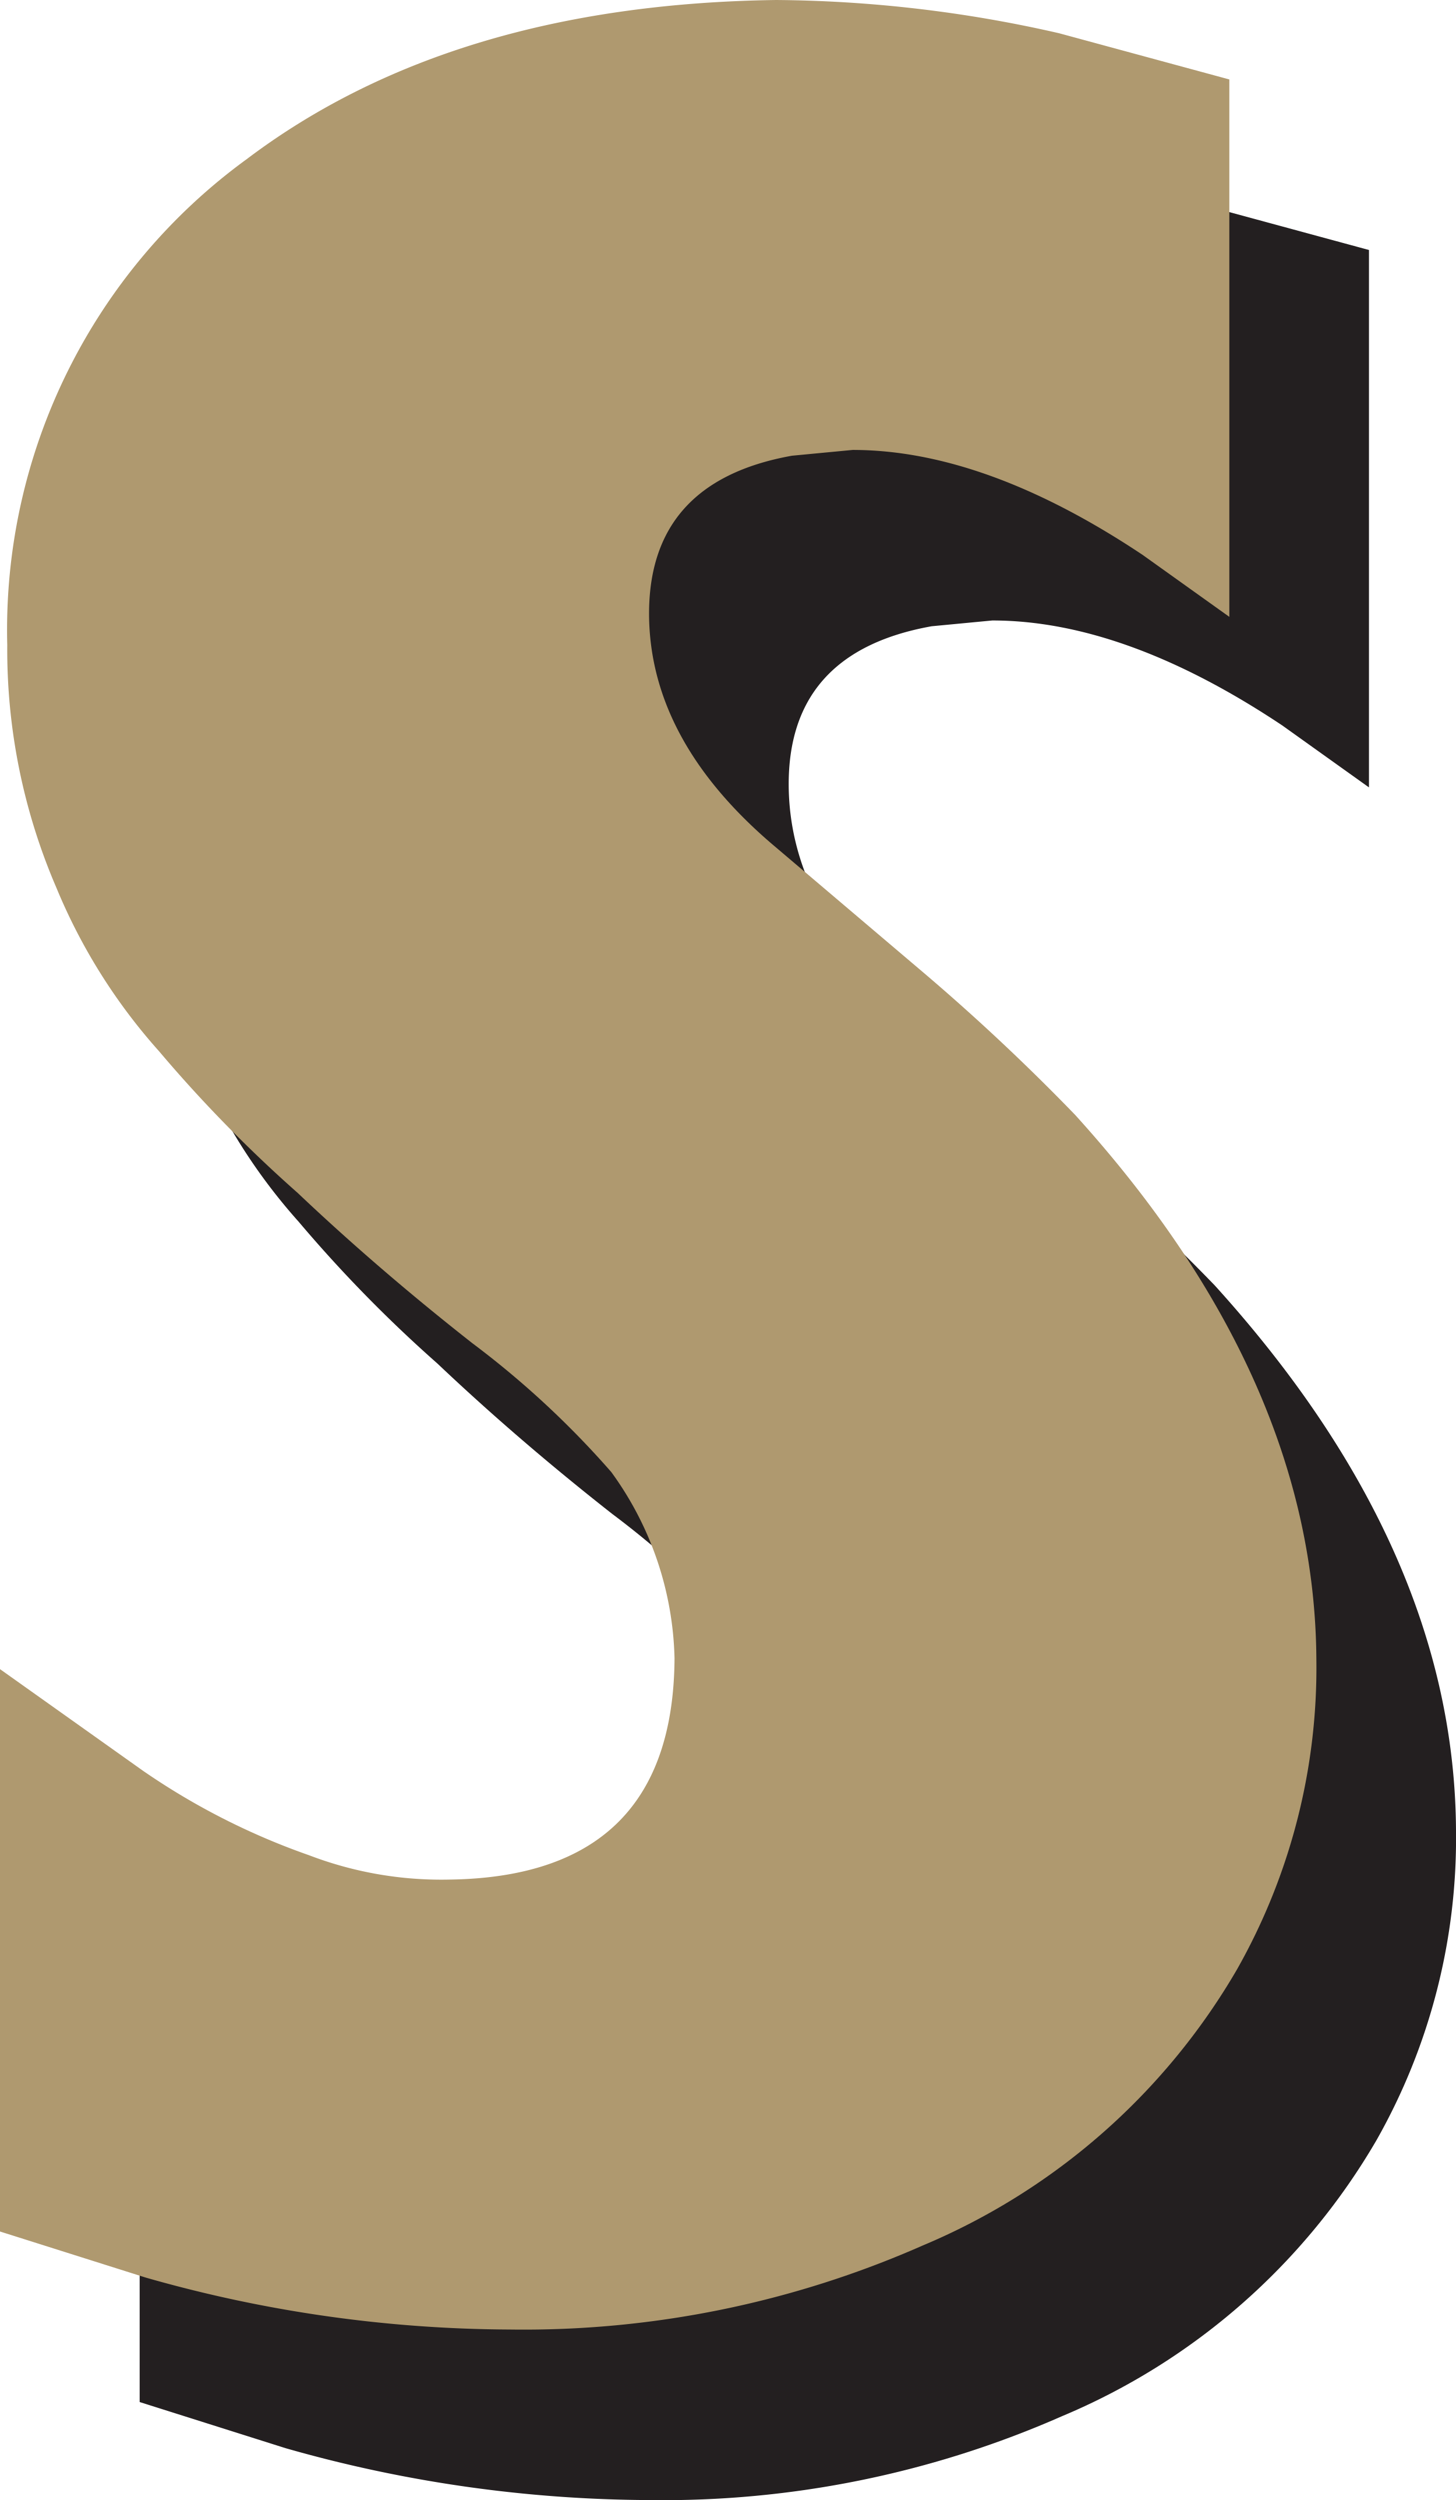
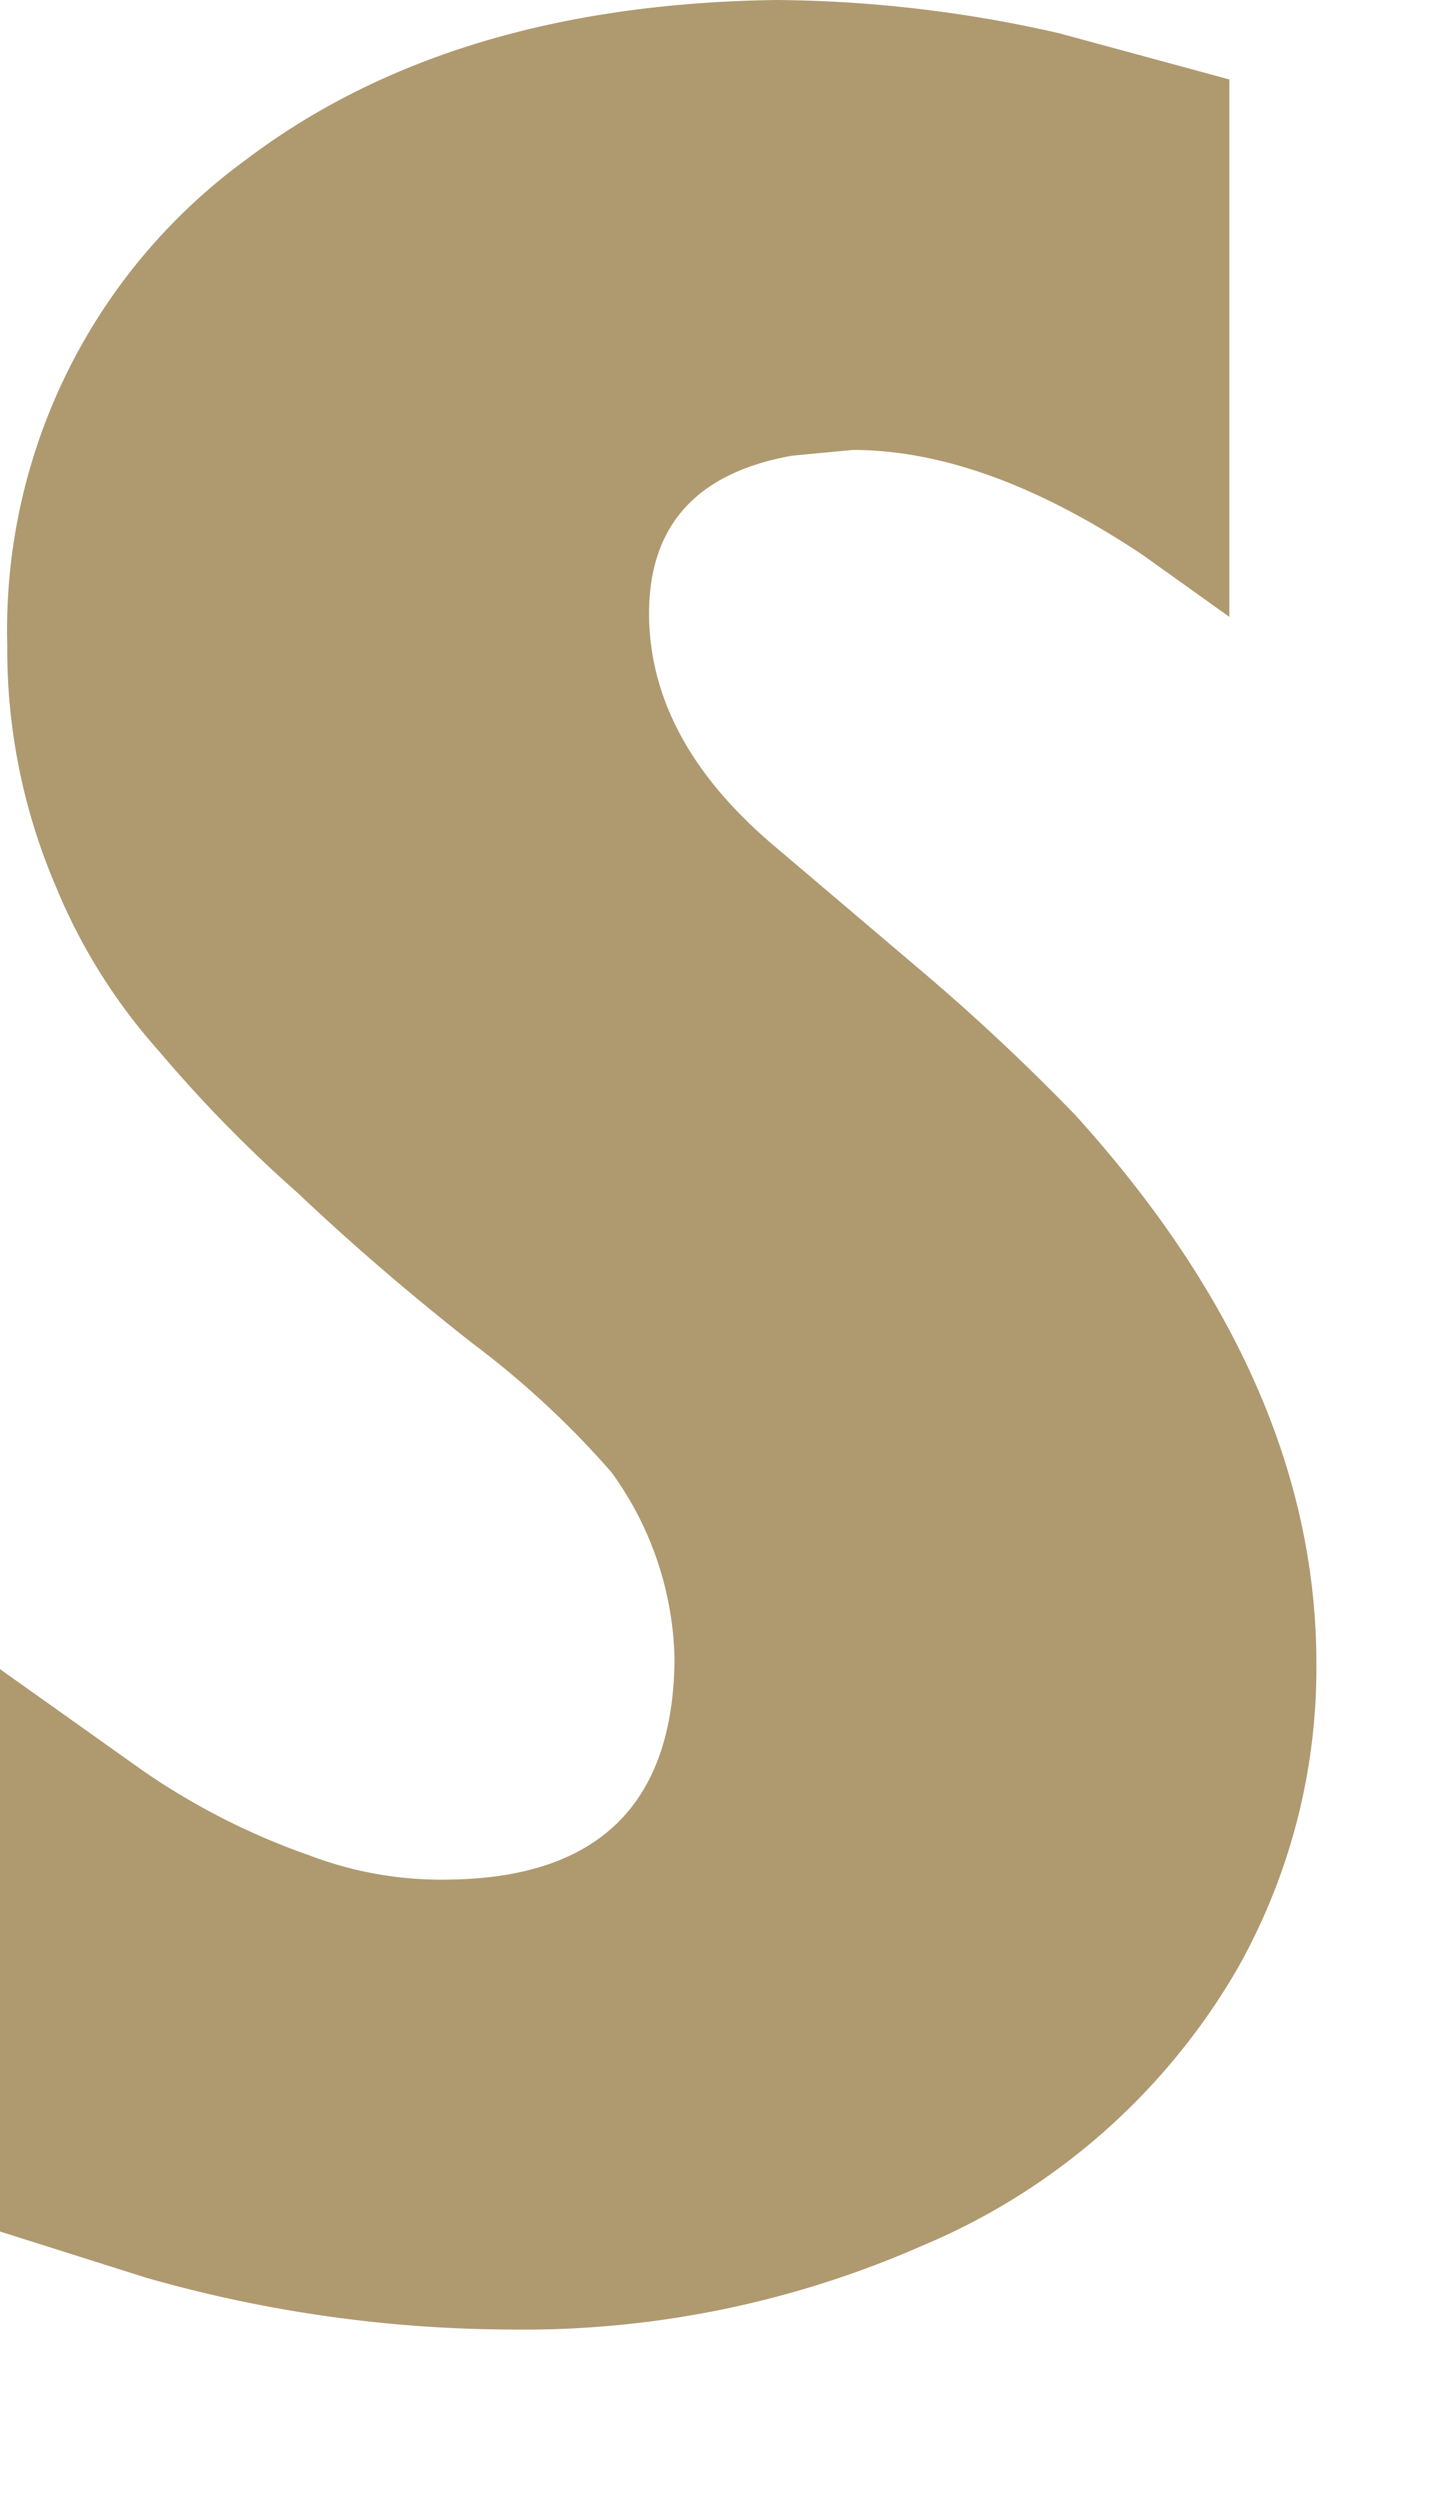
<svg xmlns="http://www.w3.org/2000/svg" viewBox="0 0 50.188 86.126">
  <defs>
    <style>.cls-1{fill:#231f20;}.cls-2{fill:#af996f;}</style>
  </defs>
  <g id="Layer_2" data-name="Layer 2">
    <g id="Layer_1-2" data-name="Layer 1">
-       <path class="cls-1" d="M4.814,63.375l4.93,3.502a24.049,24.049,0,0,0,5.725,2.91,12.77,12.77,0,0,0,4.83.838q7.717-.1,7.766-7.617a11.317,11.317,0,0,0-2.18-6.422,31.205,31.205,0,0,0-4.783-4.434q-3.237-2.54-6.025-5.18a47.048,47.048,0,0,1-4.781-4.883,19.767,19.767,0,0,1-3.537-5.629,20.712,20.712,0,0,1-1.693-8.369,20.059,20.059,0,0,1,8.256-16.736Q20.38,6.026,31.571,5.875a45.015,45.015,0,0,1,9.748,1.145l5.869,1.592V27.125l-2.984-2.131q-5.426-3.618-10-3.619l-2.09.199q-5.027.897-4.926,5.625.1,4.283,4.371,7.867L36.491,39.25a73.37,73.37,0,0,1,5.381,5.031q8.268,9.117,8.316,18.779a21.075,21.075,0,0,1-2.736,10.66,22.662,22.662,0,0,1-10.846,9.516A34.109,34.109,0,0,1,22.376,86.125,46.251,46.251,0,0,1,9.839,84.336L4.814,82.748Z" />
      <path class="cls-2" d="M0,57.5l4.93,3.502a24.049,24.049,0,0,0,5.725,2.91,12.771,12.771,0,0,0,4.83.838q7.717-.1,7.766-7.617a11.317,11.317,0,0,0-2.18-6.422,31.207,31.207,0,0,0-4.783-4.434q-3.237-2.54-6.025-5.18a47.039,47.039,0,0,1-4.781-4.883,19.769,19.769,0,0,1-3.537-5.629A20.712,20.712,0,0,1,.25,22.217,20.059,20.059,0,0,1,8.506,5.481Q15.566.151,26.758,0a45.014,45.014,0,0,1,9.748,1.145l5.869,1.592V21.25l-2.984-2.131q-5.426-3.618-10-3.619l-2.09.199q-5.027.897-4.926,5.625.1,4.283,4.371,7.867L31.678,33.375a73.368,73.368,0,0,1,5.381,5.031q8.268,9.117,8.316,18.779a21.075,21.075,0,0,1-2.736,10.66,22.662,22.662,0,0,1-10.846,9.516A34.109,34.109,0,0,1,17.562,80.25,46.252,46.252,0,0,1,5.025,78.461L0,76.873Z" />
    </g>
  </g>
</svg>